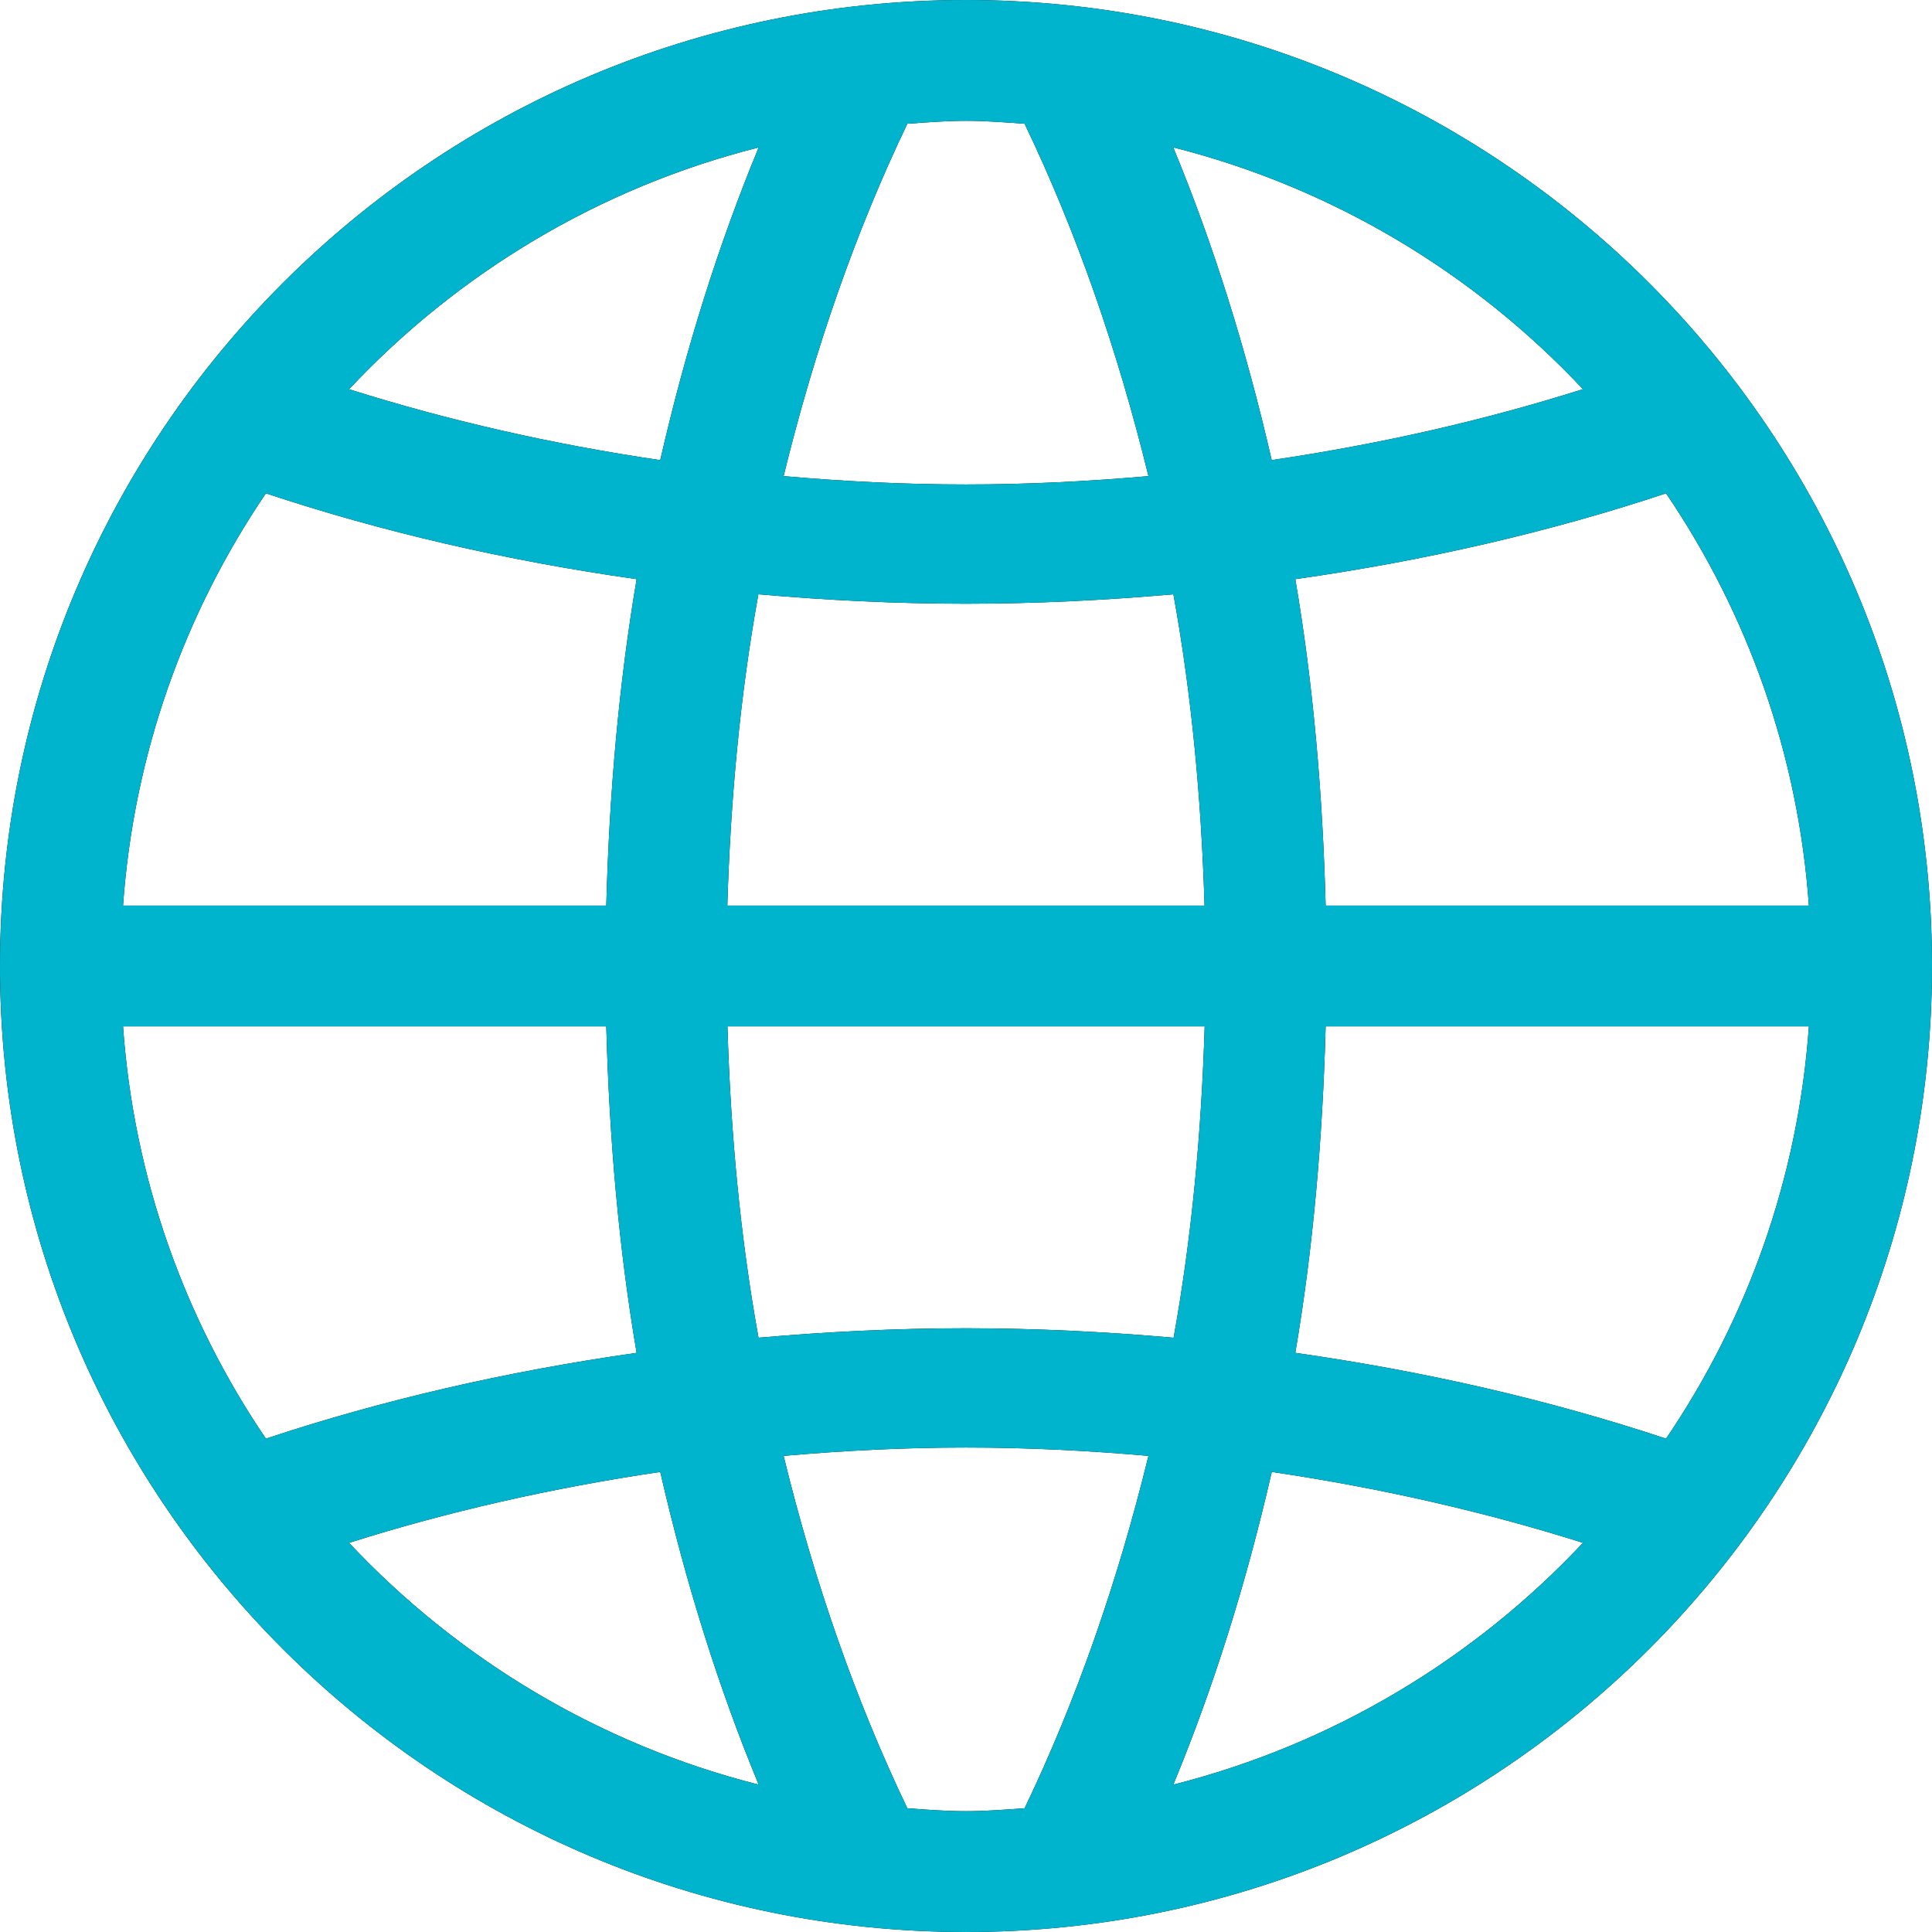
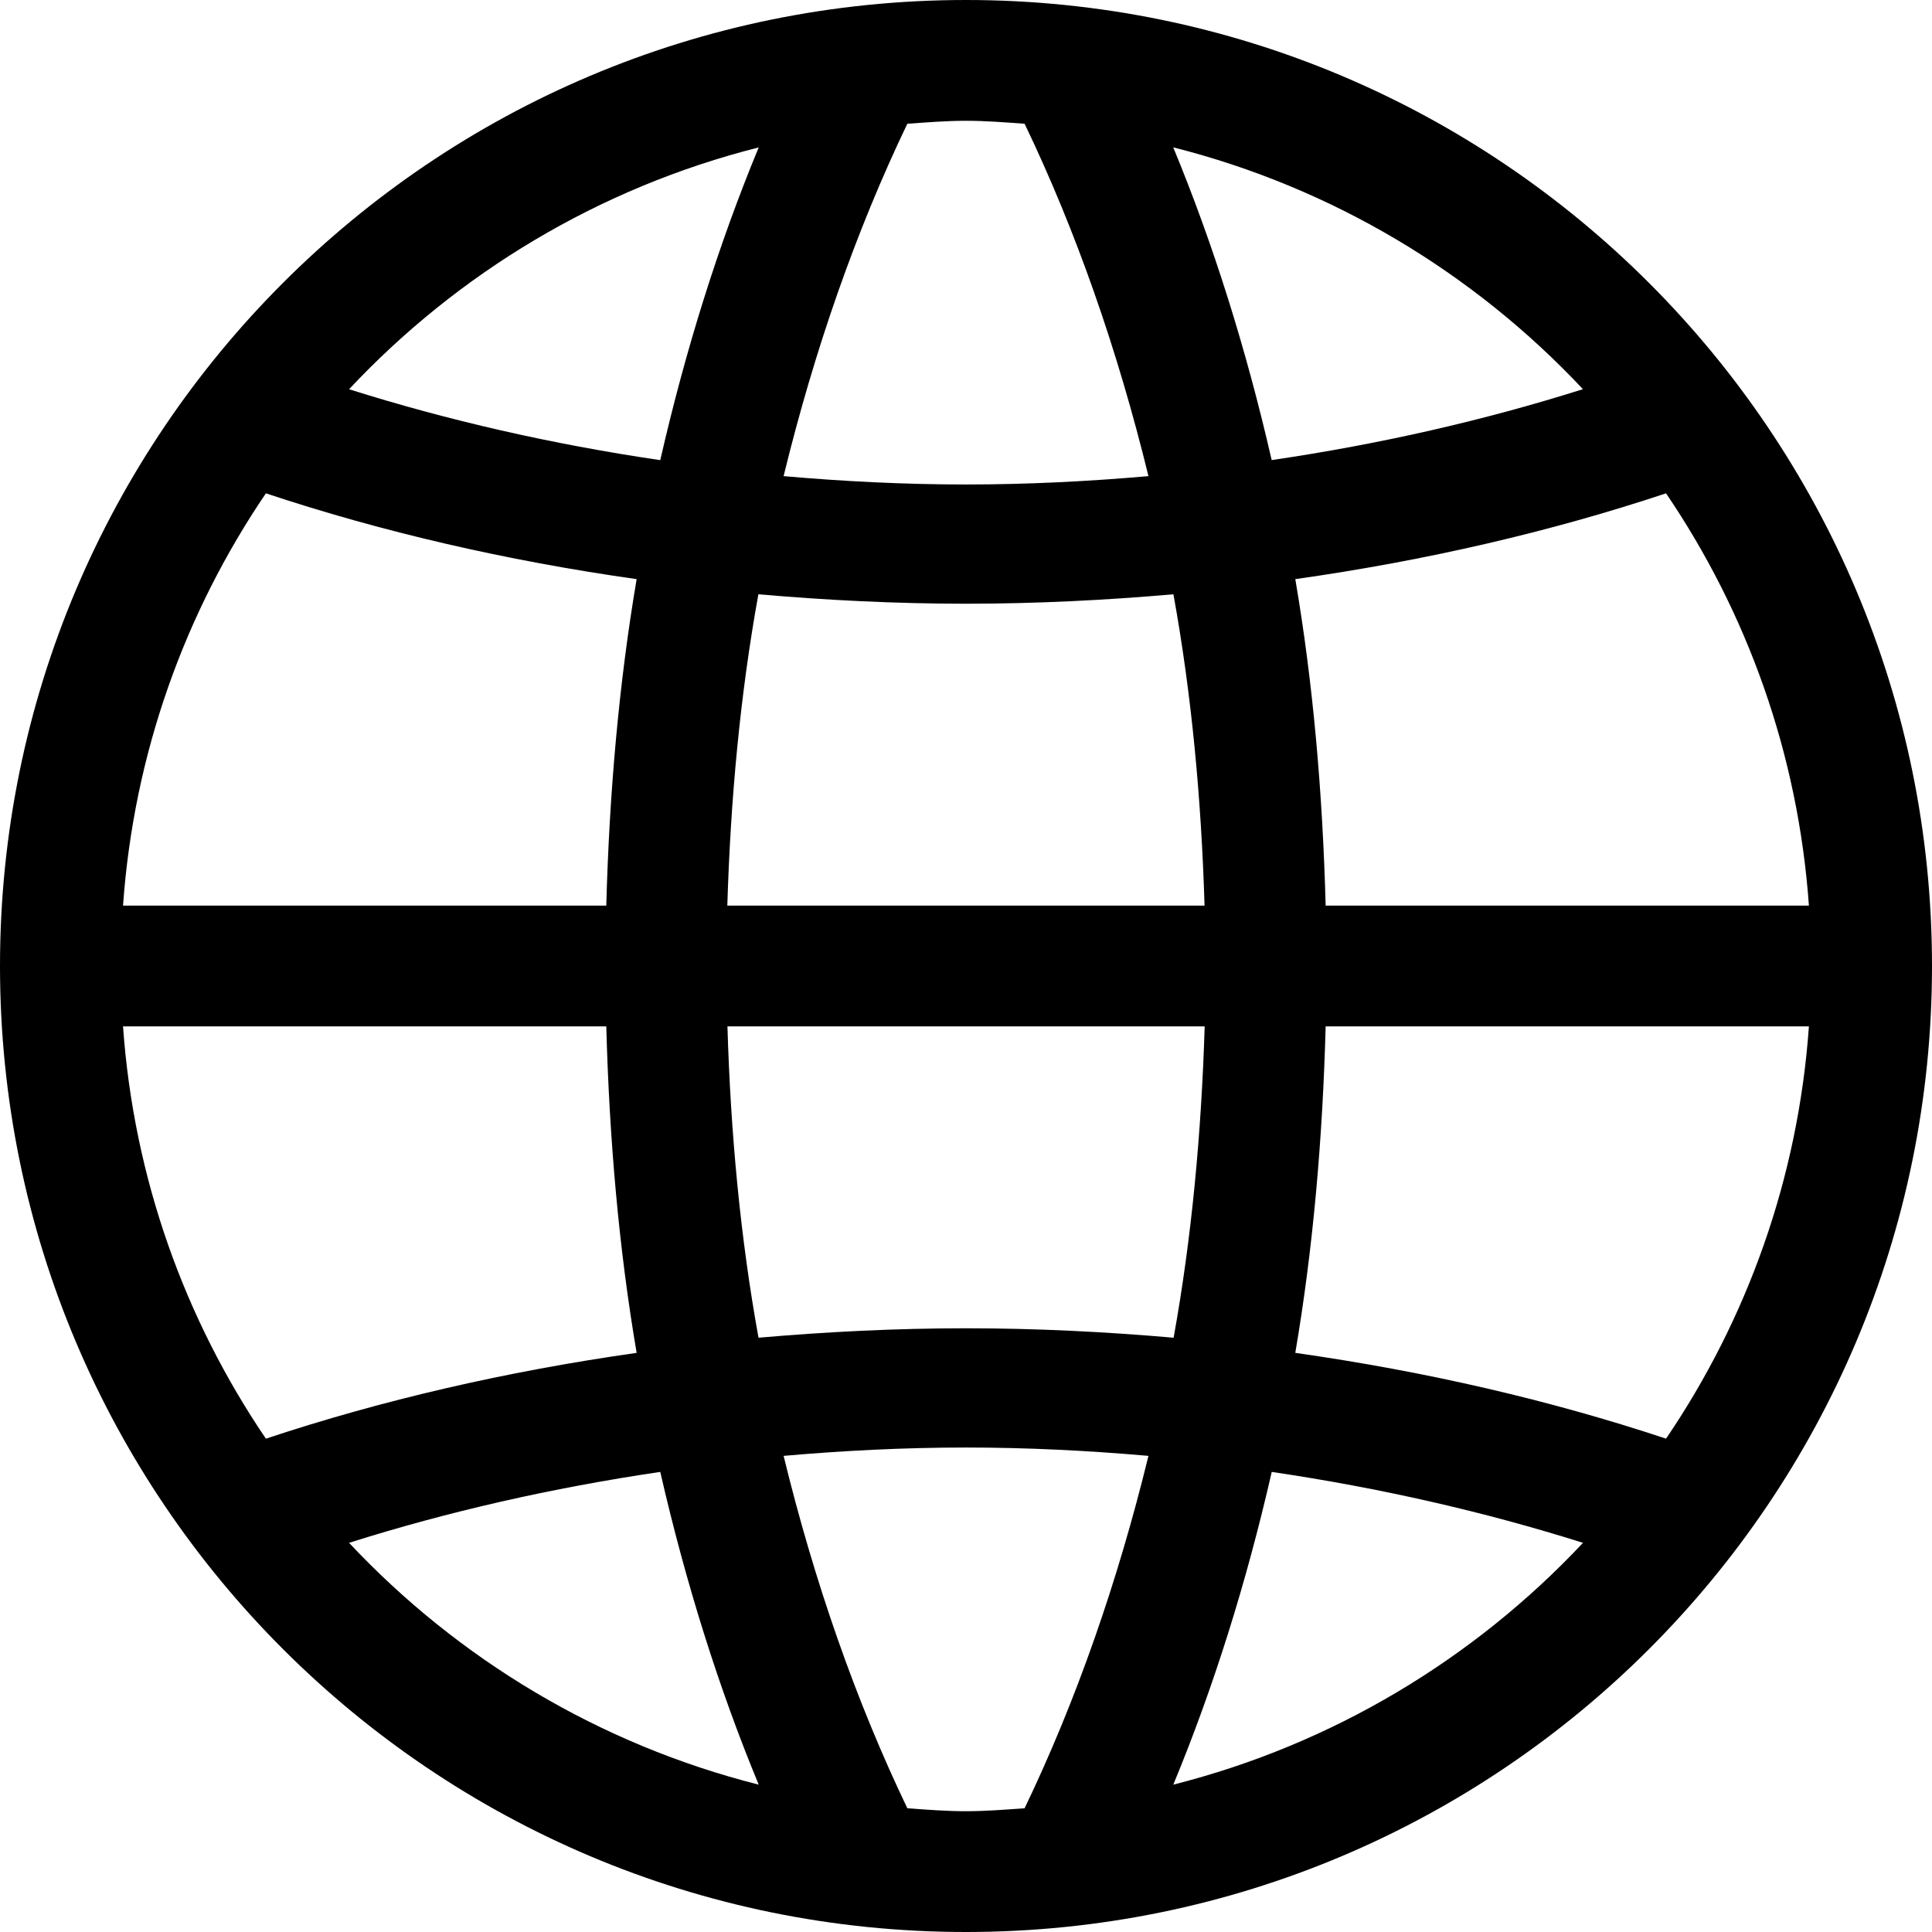
<svg xmlns="http://www.w3.org/2000/svg" xmlns:xlink="http://www.w3.org/1999/xlink" version="1.1" id="Ebene_1" x="0px" y="0px" width="30.104px" height="30.104px" viewBox="279.998 366.785 30.104 30.104" enable-background="new 279.998 366.785 30.104 30.104" xml:space="preserve">
  <g>
    <g>
      <path id="SVGID_1_" d="M295.05,366.785c-8.313,0-15.052,6.739-15.052,15.052c0,8.313,6.739,15.052,15.052,15.052    c8.312,0,15.052-6.738,15.052-15.052C310.102,373.524,303.362,366.785,295.05,366.785z M305.958,374.472    c1.261,1.858,2.058,4.053,2.226,6.424h-7.53c-0.047-1.749-0.194-3.458-0.473-5.087C302.22,375.52,304.156,375.071,305.958,374.472    z M304.663,372.849c-1.536,0.486-3.158,0.856-4.85,1.105c-0.395-1.723-0.907-3.359-1.534-4.873    C300.763,369.709,302.966,371.04,304.663,372.849z M291.331,380.896c0.05-1.657,0.2-3.286,0.484-4.851    c1.059,0.092,2.136,0.147,3.234,0.147s2.176-0.055,3.233-0.147c0.284,1.564,0.435,3.194,0.485,4.851H291.331z M298.769,382.778    c-0.051,1.657-0.201,3.286-0.484,4.851c-1.059-0.092-2.136-0.147-3.234-0.147s-2.176,0.055-3.234,0.147    c-0.284-1.564-0.435-3.194-0.484-4.851H298.769z M294.136,368.713c0.304-0.021,0.605-0.046,0.914-0.046s0.61,0.025,0.913,0.046    c0.801,1.667,1.449,3.523,1.93,5.491c-0.937,0.082-1.884,0.13-2.843,0.13c-0.96,0-1.907-0.048-2.842-0.13    C292.688,372.236,293.336,370.38,294.136,368.713z M291.82,369.082c-0.627,1.514-1.14,3.15-1.534,4.873    c-1.691-0.249-3.313-0.62-4.849-1.105C287.134,371.04,289.336,369.709,291.82,369.082z M284.141,374.472    c1.802,0.599,3.738,1.048,5.777,1.337c-0.277,1.63-0.426,3.338-0.473,5.087h-7.53C282.083,378.525,282.88,376.33,284.141,374.472z     M284.141,389.202c-1.261-1.858-2.058-4.053-2.226-6.424h7.53c0.047,1.749,0.195,3.458,0.473,5.087    C287.879,388.155,285.943,388.603,284.141,389.202z M285.437,390.825c1.536-0.486,3.157-0.855,4.849-1.105    c0.395,1.723,0.907,3.359,1.534,4.873C289.336,393.965,287.134,392.634,285.437,390.825z M295.963,394.961    c-0.303,0.021-0.604,0.046-0.913,0.046s-0.61-0.024-0.914-0.046c-0.8-1.667-1.448-3.522-1.928-5.491    c0.935-0.082,1.882-0.13,2.842-0.13c0.959,0,1.906,0.048,2.843,0.13C297.412,391.439,296.764,393.294,295.963,394.961z     M298.28,394.593c0.627-1.514,1.14-3.15,1.534-4.873c1.691,0.25,3.313,0.62,4.85,1.105    C302.966,392.634,300.763,393.965,298.28,394.593z M305.958,389.202c-1.802-0.599-3.738-1.047-5.777-1.337    c0.278-1.63,0.426-3.338,0.473-5.087h7.53C308.016,385.149,307.219,387.344,305.958,389.202z" />
    </g>
    <g>
      <defs>
-         <path id="SVGID_2_" d="M295.05,366.785c-8.313,0-15.052,6.739-15.052,15.052c0,8.313,6.739,15.052,15.052,15.052     c8.312,0,15.052-6.738,15.052-15.052C310.102,373.524,303.362,366.785,295.05,366.785z M305.958,374.472     c1.261,1.858,2.058,4.053,2.226,6.424h-7.53c-0.047-1.749-0.194-3.458-0.473-5.087     C302.22,375.52,304.156,375.071,305.958,374.472z M304.663,372.849c-1.536,0.486-3.158,0.856-4.85,1.105     c-0.395-1.723-0.907-3.359-1.534-4.873C300.763,369.709,302.966,371.04,304.663,372.849z M291.331,380.896     c0.05-1.657,0.2-3.286,0.484-4.851c1.059,0.092,2.136,0.147,3.234,0.147s2.176-0.055,3.233-0.147     c0.284,1.564,0.435,3.194,0.485,4.851H291.331z M298.769,382.778c-0.051,1.657-0.201,3.286-0.484,4.851     c-1.059-0.092-2.136-0.147-3.234-0.147s-2.176,0.055-3.234,0.147c-0.284-1.564-0.435-3.194-0.484-4.851H298.769z      M294.136,368.713c0.304-0.021,0.605-0.046,0.914-0.046s0.61,0.025,0.913,0.046c0.801,1.667,1.449,3.523,1.93,5.491     c-0.937,0.082-1.884,0.13-2.843,0.13c-0.96,0-1.907-0.048-2.842-0.13C292.688,372.236,293.336,370.38,294.136,368.713z      M291.82,369.082c-0.627,1.514-1.14,3.15-1.534,4.873c-1.691-0.249-3.313-0.62-4.849-1.105     C287.134,371.04,289.336,369.709,291.82,369.082z M284.141,374.472c1.802,0.599,3.738,1.048,5.777,1.337     c-0.277,1.63-0.426,3.338-0.473,5.087h-7.53C282.083,378.525,282.88,376.33,284.141,374.472z M284.141,389.202     c-1.261-1.858-2.058-4.053-2.226-6.424h7.53c0.047,1.749,0.195,3.458,0.473,5.087     C287.879,388.155,285.943,388.603,284.141,389.202z M285.437,390.825c1.536-0.486,3.157-0.855,4.849-1.105     c0.395,1.723,0.907,3.359,1.534,4.873C289.336,393.965,287.134,392.634,285.437,390.825z M295.963,394.961     c-0.303,0.021-0.604,0.046-0.913,0.046s-0.61-0.024-0.914-0.046c-0.8-1.667-1.448-3.522-1.928-5.491     c0.935-0.082,1.882-0.13,2.842-0.13c0.959,0,1.906,0.048,2.843,0.13C297.412,391.439,296.764,393.294,295.963,394.961z      M298.28,394.593c0.627-1.514,1.14-3.15,1.534-4.873c1.691,0.25,3.313,0.62,4.85,1.105     C302.966,392.634,300.763,393.965,298.28,394.593z M305.958,389.202c-1.802-0.599-3.738-1.047-5.777-1.337     c0.278-1.63,0.426-3.338,0.473-5.087h7.53C308.016,385.149,307.219,387.344,305.958,389.202z" />
+         <path id="SVGID_2_" d="M295.05,366.785c-8.313,0-15.052,6.739-15.052,15.052c0,8.313,6.739,15.052,15.052,15.052     c8.312,0,15.052-6.738,15.052-15.052C310.102,373.524,303.362,366.785,295.05,366.785z M305.958,374.472     c1.261,1.858,2.058,4.053,2.226,6.424h-7.53c-0.047-1.749-0.194-3.458-0.473-5.087     C302.22,375.52,304.156,375.071,305.958,374.472z M304.663,372.849c-1.536,0.486-3.158,0.856-4.85,1.105     c-0.395-1.723-0.907-3.359-1.534-4.873C300.763,369.709,302.966,371.04,304.663,372.849z M291.331,380.896     c0.05-1.657,0.2-3.286,0.484-4.851c1.059,0.092,2.136,0.147,3.234,0.147s2.176-0.055,3.233-0.147     c0.284,1.564,0.435,3.194,0.485,4.851H291.331z M298.769,382.778c-0.051,1.657-0.201,3.286-0.484,4.851     c-1.059-0.092-2.136-0.147-3.234-0.147s-2.176,0.055-3.234,0.147c-0.284-1.564-0.435-3.194-0.484-4.851H298.769z      M294.136,368.713c0.304-0.021,0.605-0.046,0.914-0.046s0.61,0.025,0.913,0.046c0.801,1.667,1.449,3.523,1.93,5.491     c-0.937,0.082-1.884,0.13-2.843,0.13c-0.96,0-1.907-0.048-2.842-0.13C292.688,372.236,293.336,370.38,294.136,368.713z      M291.82,369.082c-0.627,1.514-1.14,3.15-1.534,4.873c-1.691-0.249-3.313-0.62-4.849-1.105     C287.134,371.04,289.336,369.709,291.82,369.082z M284.141,374.472c1.802,0.599,3.738,1.048,5.777,1.337     c-0.277,1.63-0.426,3.338-0.473,5.087h-7.53C282.083,378.525,282.88,376.33,284.141,374.472z M284.141,389.202     c-1.261-1.858-2.058-4.053-2.226-6.424h7.53c0.047,1.749,0.195,3.458,0.473,5.087     C287.879,388.155,285.943,388.603,284.141,389.202z M285.437,390.825c0.395,1.723,0.907,3.359,1.534,4.873C289.336,393.965,287.134,392.634,285.437,390.825z M295.963,394.961     c-0.303,0.021-0.604,0.046-0.913,0.046s-0.61-0.024-0.914-0.046c-0.8-1.667-1.448-3.522-1.928-5.491     c0.935-0.082,1.882-0.13,2.842-0.13c0.959,0,1.906,0.048,2.843,0.13C297.412,391.439,296.764,393.294,295.963,394.961z      M298.28,394.593c0.627-1.514,1.14-3.15,1.534-4.873c1.691,0.25,3.313,0.62,4.85,1.105     C302.966,392.634,300.763,393.965,298.28,394.593z M305.958,389.202c-1.802-0.599-3.738-1.047-5.777-1.337     c0.278-1.63,0.426-3.338,0.473-5.087h7.53C308.016,385.149,307.219,387.344,305.958,389.202z" />
      </defs>
      <clipPath id="SVGID_3_">
        <use xlink:href="#SVGID_2_" overflow="visible" />
      </clipPath>
-       <rect x="275.294" fill="#00b4cd" y="362.082" clip-path="url(#SVGID_3_)" width="39.511" height="39.511" />
    </g>
  </g>
</svg>